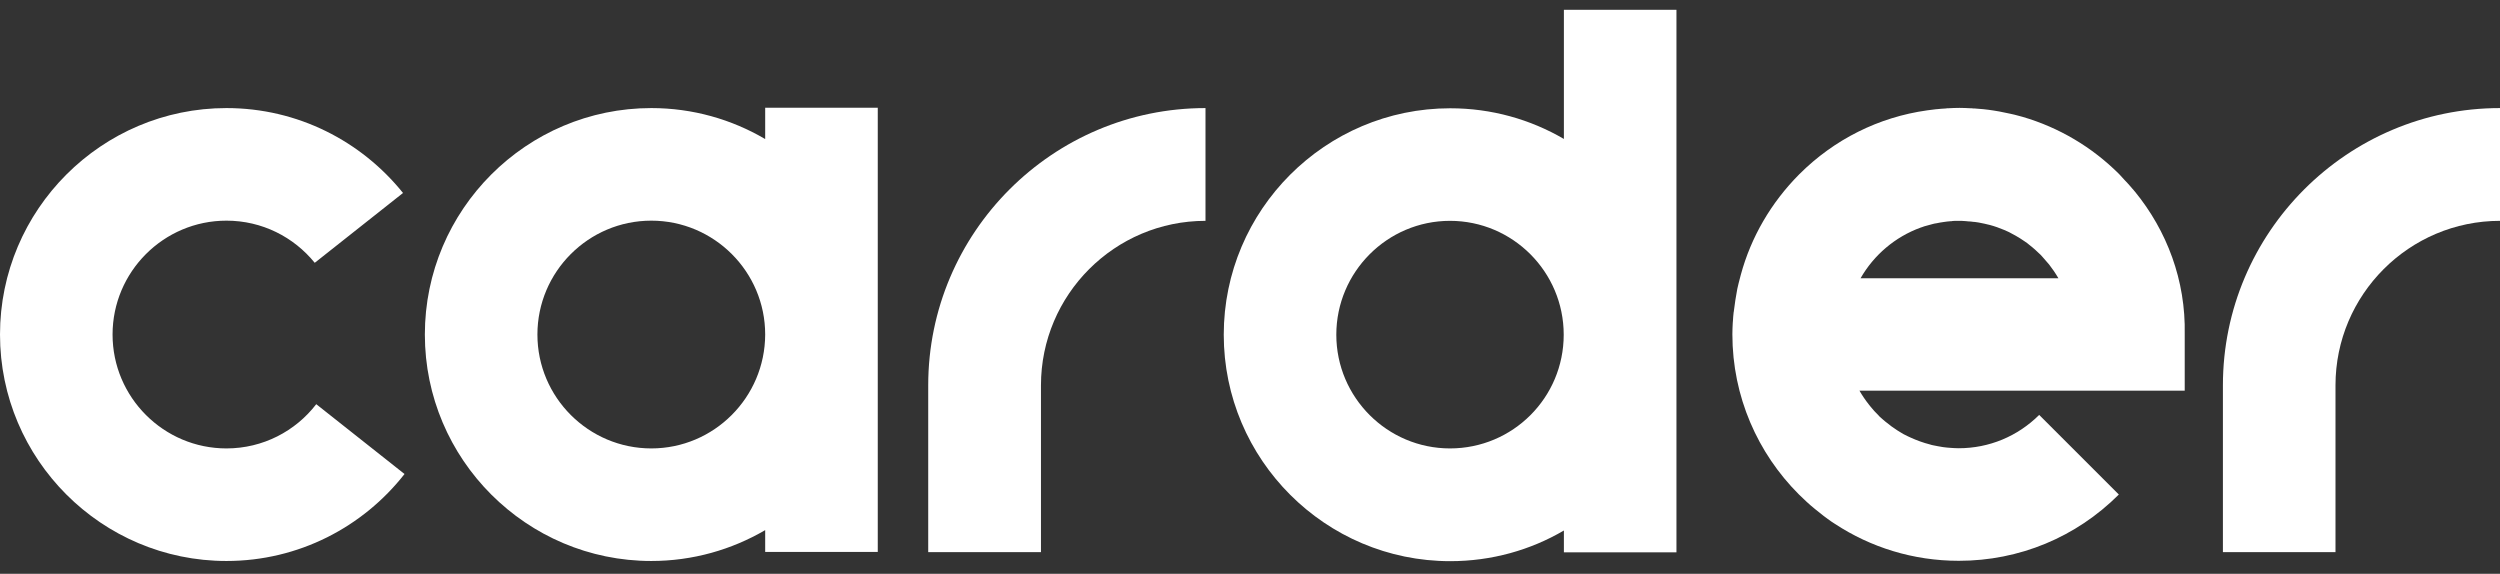
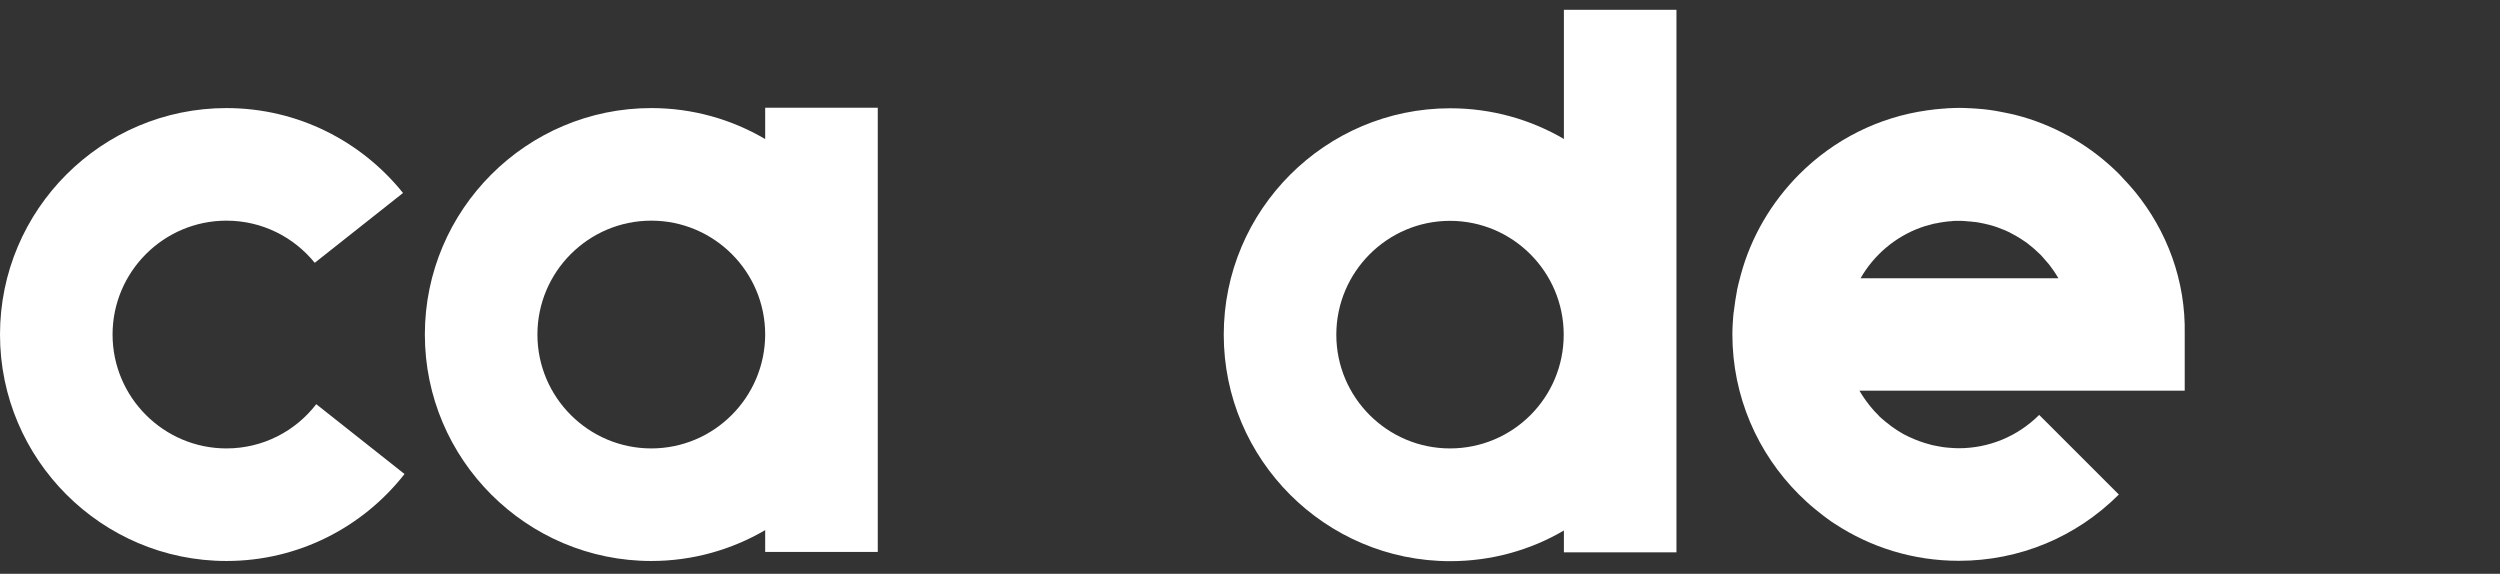
<svg xmlns="http://www.w3.org/2000/svg" width="122" height="28" viewBox="0 0 122 28" fill="none">
  <rect x="0" y="0" width="122" height="28" fill="#333333" stroke="none" />
  <path d="M11.051 21.883C7.992 21.883 5.493 19.393 5.493 16.325C5.493 13.266 7.983 10.768 11.051 10.768C12.787 10.768 14.339 11.567 15.359 12.825L19.667 9.417C17.637 6.891 14.532 5.274 11.051 5.274C4.96 5.274 0 10.235 0 16.325C0 22.416 4.96 27.376 11.051 27.376C14.578 27.376 17.72 25.713 19.741 23.132L15.433 19.724C14.422 21.038 12.833 21.883 11.051 21.883Z" fill="white" />
  <path d="M37.332 6.781C35.706 5.826 33.805 5.274 31.784 5.274C25.694 5.274 20.733 10.235 20.733 16.325C20.733 22.416 25.694 27.376 31.784 27.376C33.805 27.376 35.706 26.825 37.341 25.87V26.935H42.835V5.256H37.341V6.781H37.332ZM31.784 21.883C28.725 21.883 26.226 19.393 26.226 16.325C26.226 13.266 28.716 10.768 31.784 10.768C34.843 10.768 37.341 13.257 37.341 16.325C37.332 19.393 34.843 21.883 31.784 21.883Z" fill="white" />
  <path d="M76.318 6.781C74.683 5.826 72.79 5.284 70.77 5.284C64.679 5.284 59.719 10.244 59.719 16.334C59.719 22.425 64.679 27.385 70.77 27.385C72.79 27.385 74.692 26.843 76.318 25.888V26.953H81.811V0.479H76.318V6.781ZM70.76 21.883C67.701 21.883 65.212 19.393 65.212 16.334C65.212 13.275 67.701 10.777 70.76 10.777C73.819 10.777 76.309 13.266 76.309 16.334C76.309 19.403 73.829 21.883 70.76 21.883Z" fill="white" />
-   <path d="M45.297 18.805V26.944H50.799V18.805C50.799 14.378 54.4 10.777 58.828 10.777V5.274C51.369 5.274 45.297 11.346 45.297 18.805Z" fill="white" />
-   <path d="M104.179 9.344C104.17 9.335 104.161 9.325 104.152 9.316C104.143 9.307 104.133 9.298 104.124 9.279C104.106 9.252 104.078 9.224 104.051 9.197C104.032 9.178 104.023 9.16 104.005 9.142C103.959 9.096 103.913 9.031 103.858 8.976C103.821 8.94 103.784 8.894 103.748 8.857C103.748 8.848 103.738 8.848 103.729 8.839C103.619 8.719 103.509 8.6 103.417 8.499C102.085 7.167 100.468 6.22 98.714 5.706C98.649 5.688 98.576 5.669 98.512 5.651C98.374 5.614 98.236 5.577 98.098 5.55C98.006 5.532 97.924 5.513 97.832 5.495C97.74 5.476 97.657 5.458 97.565 5.44C97.474 5.421 97.382 5.412 97.29 5.394C97.124 5.366 96.959 5.348 96.794 5.329C96.683 5.32 96.573 5.311 96.463 5.302C96.408 5.293 96.353 5.293 96.298 5.293C96.252 5.284 96.206 5.284 96.169 5.284C95.985 5.274 95.802 5.265 95.618 5.265C95.434 5.265 95.251 5.274 95.067 5.284C95.03 5.284 94.993 5.284 94.957 5.293C94.81 5.302 94.663 5.311 94.516 5.329C94.507 5.329 94.497 5.329 94.488 5.329C94.341 5.348 94.194 5.366 94.047 5.385C91.686 5.715 89.509 6.799 87.801 8.508C86.423 9.895 85.449 11.576 84.953 13.404C84.916 13.542 84.879 13.689 84.843 13.827C84.797 14.001 84.76 14.185 84.733 14.368C84.714 14.46 84.705 14.552 84.686 14.644C84.659 14.819 84.641 15.002 84.613 15.177C84.613 15.195 84.613 15.204 84.604 15.223C84.585 15.37 84.576 15.508 84.567 15.655C84.567 15.691 84.558 15.728 84.558 15.765C84.549 15.949 84.54 16.132 84.54 16.316C84.54 19.357 85.78 22.122 87.782 24.124C87.911 24.253 88.039 24.372 88.168 24.492C88.297 24.611 88.434 24.73 88.572 24.841C88.71 24.951 88.848 25.061 88.986 25.171C89.059 25.227 89.133 25.282 89.197 25.328C89.307 25.41 89.427 25.493 89.546 25.566C91.282 26.706 93.358 27.367 95.59 27.367C98.539 27.367 101.313 26.219 103.399 24.133L99.513 20.248C98.457 21.295 97.069 21.874 95.581 21.874C95.443 21.874 95.315 21.864 95.177 21.855C95.058 21.846 94.938 21.837 94.819 21.819C94.653 21.791 94.488 21.763 94.323 21.727C94.277 21.717 94.231 21.708 94.185 21.69C93.854 21.607 93.533 21.488 93.23 21.35C93.184 21.332 93.138 21.304 93.092 21.286C93.018 21.249 92.954 21.212 92.89 21.185C92.844 21.157 92.798 21.13 92.752 21.102C92.642 21.038 92.541 20.973 92.44 20.9C92.394 20.863 92.338 20.835 92.293 20.799C92.274 20.79 92.265 20.78 92.247 20.762C92.173 20.707 92.109 20.652 92.035 20.597C92.026 20.587 92.008 20.578 91.999 20.569C91.953 20.532 91.907 20.496 91.87 20.459C91.843 20.431 91.815 20.413 91.787 20.385C91.741 20.349 91.695 20.303 91.659 20.257C91.521 20.128 91.402 19.99 91.282 19.843C91.255 19.816 91.227 19.779 91.209 19.752C91.034 19.531 90.878 19.302 90.74 19.063H106.614V16.316C106.669 13.68 105.741 11.255 104.179 9.344ZM90.795 13.579C91.448 12.44 92.486 11.558 93.726 11.107C93.753 11.098 93.781 11.089 93.808 11.08C93.873 11.052 93.937 11.034 94.01 11.016C94.112 10.988 94.213 10.96 94.314 10.933C94.369 10.915 94.433 10.905 94.497 10.896C94.617 10.869 94.736 10.85 94.865 10.832C94.975 10.813 95.085 10.804 95.195 10.795H95.205C95.232 10.795 95.251 10.795 95.278 10.786C95.324 10.786 95.37 10.777 95.416 10.777C95.489 10.777 95.554 10.777 95.618 10.777C95.692 10.777 95.765 10.777 95.838 10.786C95.875 10.786 95.912 10.786 95.949 10.795C95.976 10.795 96.004 10.795 96.04 10.804C96.059 10.804 96.068 10.804 96.077 10.804C96.114 10.804 96.16 10.813 96.197 10.813C96.261 10.823 96.325 10.832 96.38 10.832C96.445 10.841 96.509 10.85 96.564 10.86C96.748 10.896 96.932 10.933 97.106 10.979C97.345 11.043 97.575 11.126 97.795 11.218C97.85 11.245 97.905 11.264 97.96 11.291C98.016 11.319 98.071 11.337 98.126 11.374C98.291 11.457 98.447 11.548 98.594 11.64C98.668 11.686 98.741 11.732 98.815 11.787C98.888 11.833 98.962 11.888 99.035 11.953C99.081 11.989 99.127 12.026 99.173 12.063C99.219 12.1 99.265 12.146 99.311 12.182C99.347 12.219 99.393 12.256 99.43 12.293C99.439 12.302 99.449 12.311 99.458 12.32C99.495 12.357 99.54 12.393 99.577 12.43C99.614 12.467 99.641 12.495 99.669 12.531C99.761 12.632 99.88 12.77 99.981 12.89C99.981 12.89 99.981 12.89 99.99 12.899C100.156 13.11 100.312 13.34 100.45 13.579H90.795V13.579Z" fill="white" />
-   <path d="M108.478 18.805V26.944H113.972V18.805C113.972 14.378 117.573 10.777 122 10.777V5.274C114.55 5.274 108.478 11.346 108.478 18.805Z" fill="white" />
+   <path d="M104.179 9.344C104.17 9.335 104.161 9.325 104.152 9.316C104.143 9.307 104.133 9.298 104.124 9.279C104.106 9.252 104.078 9.224 104.051 9.197C104.032 9.178 104.023 9.16 104.005 9.142C103.959 9.096 103.913 9.031 103.858 8.976C103.821 8.94 103.784 8.894 103.748 8.857C103.748 8.848 103.738 8.848 103.729 8.839C103.619 8.719 103.509 8.6 103.417 8.499C102.085 7.167 100.468 6.22 98.714 5.706C98.649 5.688 98.576 5.669 98.512 5.651C98.374 5.614 98.236 5.577 98.098 5.55C98.006 5.532 97.924 5.513 97.832 5.495C97.474 5.421 97.382 5.412 97.29 5.394C97.124 5.366 96.959 5.348 96.794 5.329C96.683 5.32 96.573 5.311 96.463 5.302C96.408 5.293 96.353 5.293 96.298 5.293C96.252 5.284 96.206 5.284 96.169 5.284C95.985 5.274 95.802 5.265 95.618 5.265C95.434 5.265 95.251 5.274 95.067 5.284C95.03 5.284 94.993 5.284 94.957 5.293C94.81 5.302 94.663 5.311 94.516 5.329C94.507 5.329 94.497 5.329 94.488 5.329C94.341 5.348 94.194 5.366 94.047 5.385C91.686 5.715 89.509 6.799 87.801 8.508C86.423 9.895 85.449 11.576 84.953 13.404C84.916 13.542 84.879 13.689 84.843 13.827C84.797 14.001 84.76 14.185 84.733 14.368C84.714 14.46 84.705 14.552 84.686 14.644C84.659 14.819 84.641 15.002 84.613 15.177C84.613 15.195 84.613 15.204 84.604 15.223C84.585 15.37 84.576 15.508 84.567 15.655C84.567 15.691 84.558 15.728 84.558 15.765C84.549 15.949 84.54 16.132 84.54 16.316C84.54 19.357 85.78 22.122 87.782 24.124C87.911 24.253 88.039 24.372 88.168 24.492C88.297 24.611 88.434 24.73 88.572 24.841C88.71 24.951 88.848 25.061 88.986 25.171C89.059 25.227 89.133 25.282 89.197 25.328C89.307 25.41 89.427 25.493 89.546 25.566C91.282 26.706 93.358 27.367 95.59 27.367C98.539 27.367 101.313 26.219 103.399 24.133L99.513 20.248C98.457 21.295 97.069 21.874 95.581 21.874C95.443 21.874 95.315 21.864 95.177 21.855C95.058 21.846 94.938 21.837 94.819 21.819C94.653 21.791 94.488 21.763 94.323 21.727C94.277 21.717 94.231 21.708 94.185 21.69C93.854 21.607 93.533 21.488 93.23 21.35C93.184 21.332 93.138 21.304 93.092 21.286C93.018 21.249 92.954 21.212 92.89 21.185C92.844 21.157 92.798 21.13 92.752 21.102C92.642 21.038 92.541 20.973 92.44 20.9C92.394 20.863 92.338 20.835 92.293 20.799C92.274 20.79 92.265 20.78 92.247 20.762C92.173 20.707 92.109 20.652 92.035 20.597C92.026 20.587 92.008 20.578 91.999 20.569C91.953 20.532 91.907 20.496 91.87 20.459C91.843 20.431 91.815 20.413 91.787 20.385C91.741 20.349 91.695 20.303 91.659 20.257C91.521 20.128 91.402 19.99 91.282 19.843C91.255 19.816 91.227 19.779 91.209 19.752C91.034 19.531 90.878 19.302 90.74 19.063H106.614V16.316C106.669 13.68 105.741 11.255 104.179 9.344ZM90.795 13.579C91.448 12.44 92.486 11.558 93.726 11.107C93.753 11.098 93.781 11.089 93.808 11.08C93.873 11.052 93.937 11.034 94.01 11.016C94.112 10.988 94.213 10.96 94.314 10.933C94.369 10.915 94.433 10.905 94.497 10.896C94.617 10.869 94.736 10.85 94.865 10.832C94.975 10.813 95.085 10.804 95.195 10.795H95.205C95.232 10.795 95.251 10.795 95.278 10.786C95.324 10.786 95.37 10.777 95.416 10.777C95.489 10.777 95.554 10.777 95.618 10.777C95.692 10.777 95.765 10.777 95.838 10.786C95.875 10.786 95.912 10.786 95.949 10.795C95.976 10.795 96.004 10.795 96.04 10.804C96.059 10.804 96.068 10.804 96.077 10.804C96.114 10.804 96.16 10.813 96.197 10.813C96.261 10.823 96.325 10.832 96.38 10.832C96.445 10.841 96.509 10.85 96.564 10.86C96.748 10.896 96.932 10.933 97.106 10.979C97.345 11.043 97.575 11.126 97.795 11.218C97.85 11.245 97.905 11.264 97.96 11.291C98.016 11.319 98.071 11.337 98.126 11.374C98.291 11.457 98.447 11.548 98.594 11.64C98.668 11.686 98.741 11.732 98.815 11.787C98.888 11.833 98.962 11.888 99.035 11.953C99.081 11.989 99.127 12.026 99.173 12.063C99.219 12.1 99.265 12.146 99.311 12.182C99.347 12.219 99.393 12.256 99.43 12.293C99.439 12.302 99.449 12.311 99.458 12.32C99.495 12.357 99.54 12.393 99.577 12.43C99.614 12.467 99.641 12.495 99.669 12.531C99.761 12.632 99.88 12.77 99.981 12.89C99.981 12.89 99.981 12.89 99.99 12.899C100.156 13.11 100.312 13.34 100.45 13.579H90.795V13.579Z" fill="white" />
</svg>